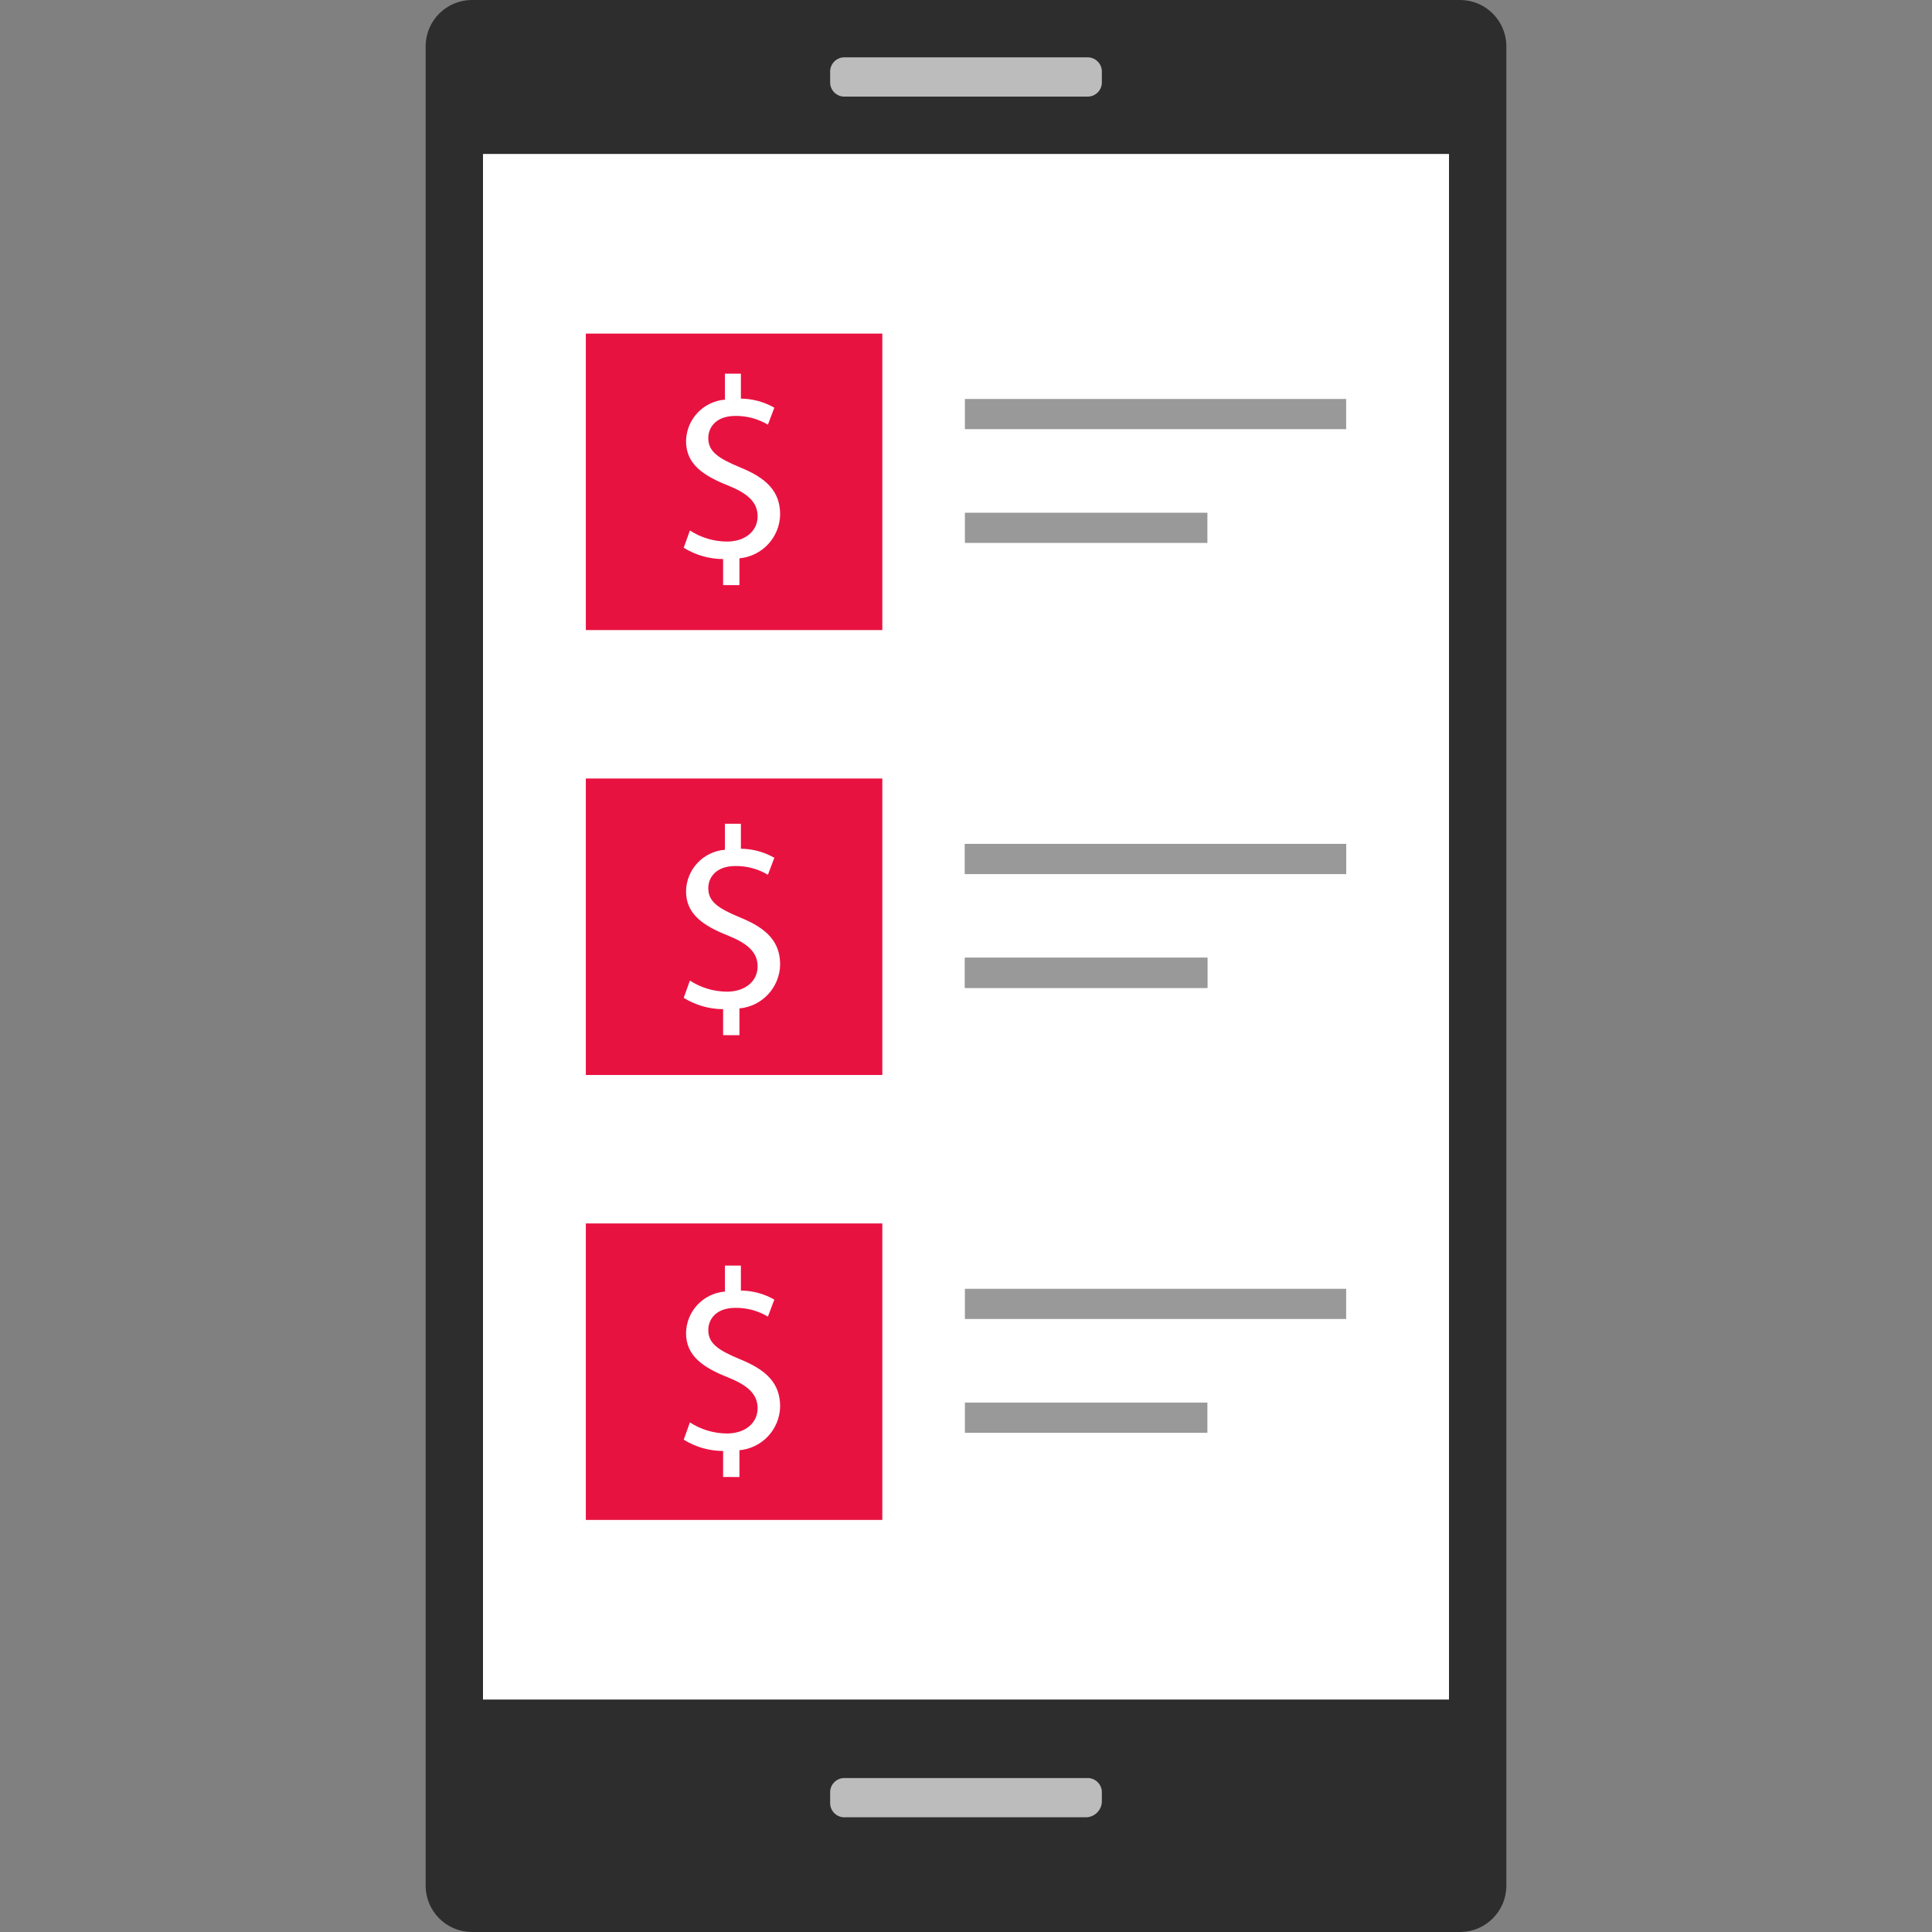
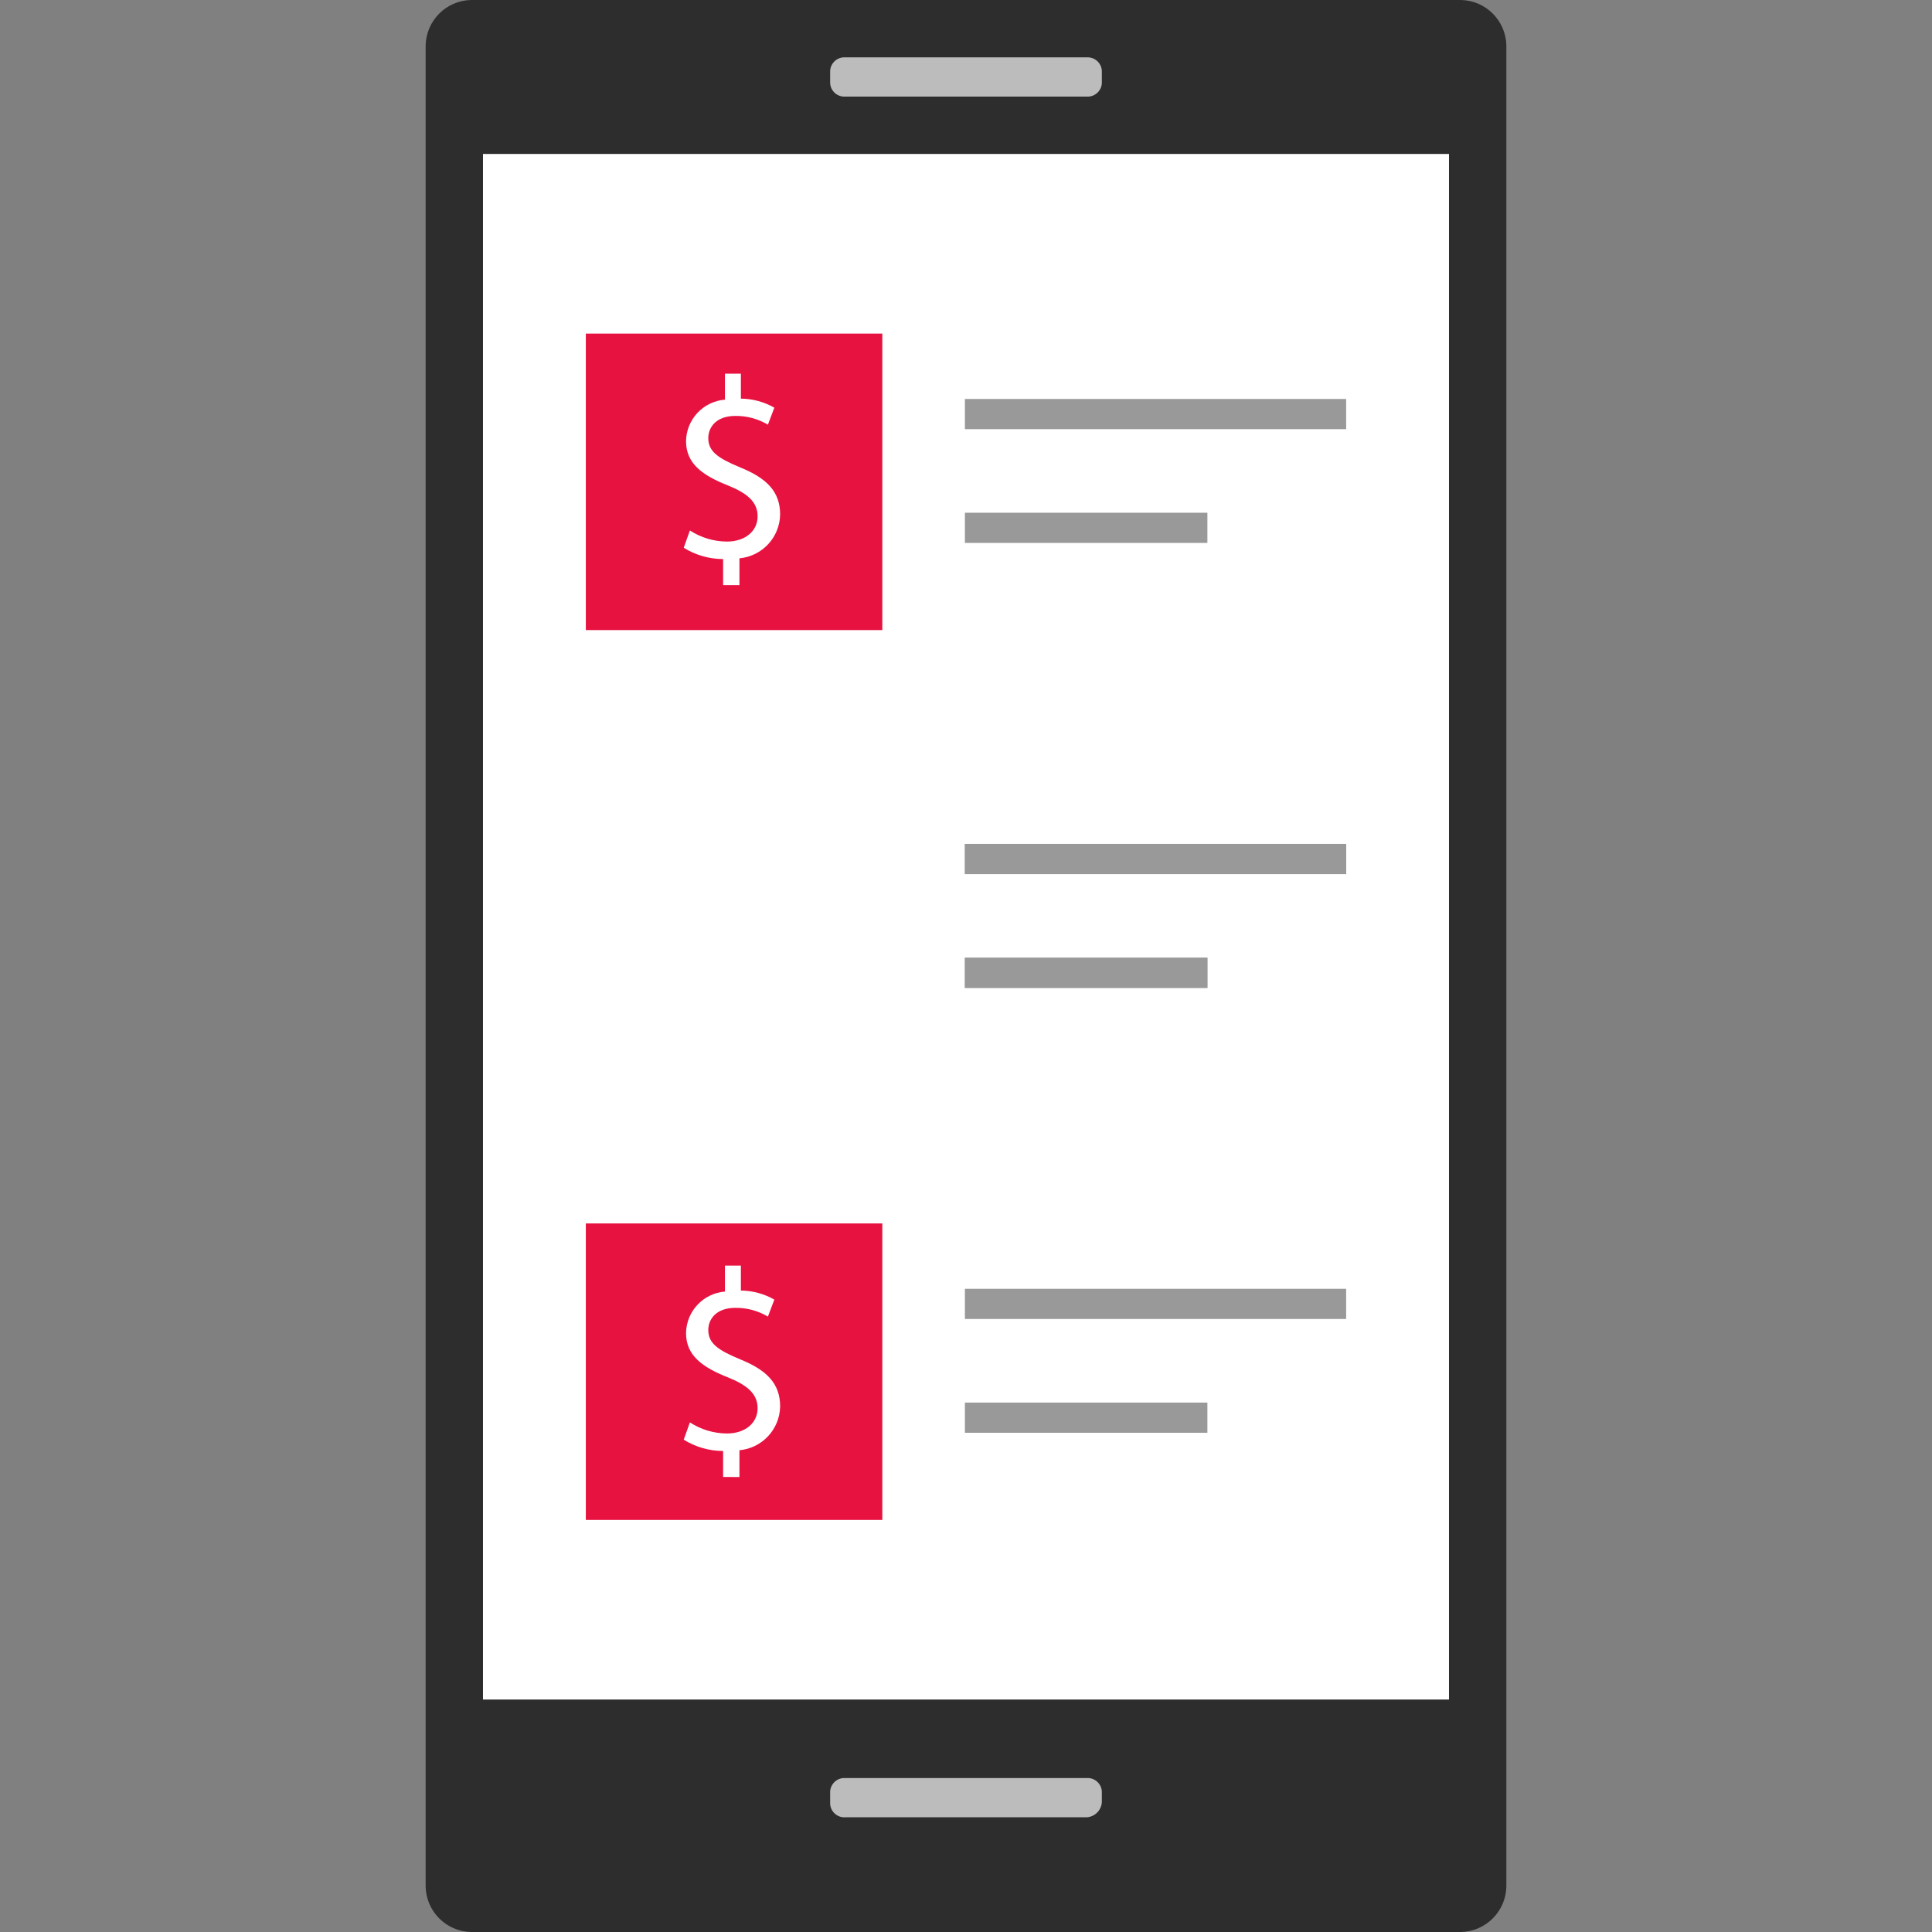
<svg xmlns="http://www.w3.org/2000/svg" version="1.1" id="Layer_1" viewBox="0 0 512 512" xml:space="preserve">
  <rect x="0" y="0" width="512" height="512" fill="#808080" stroke="none" />
  <path style="fill:#2D2D2D;" d="M387.199,512H124.8c-6.56-0.161-11.84-5.44-12-12V12c0.16-6.56,5.439-11.839,12-12h262.4  c6.56,0.161,11.84,5.44,12,12v488C399.039,506.56,393.76,511.84,387.199,512z" />
  <rect x="127.998" y="40.8" style="fill:#FFFFFF;" width="255.998" height="409.596" />
  <g>
    <path style="fill:#BCBCBC;" d="M288,25.6h-64c-2.082,0.128-3.873-1.456-4-3.537c-0.009-0.154-0.009-0.308,0-0.462v-2.4   c-0.128-2.082,1.456-3.873,3.537-4c0.154-0.009,0.308-0.009,0.462,0h64c2.082-0.128,3.873,1.456,4,3.537   c0.009,0.154,0.009,0.308,0,0.462v2.4c0.128,2.082-1.456,3.873-3.537,4C288.308,25.609,288.154,25.609,288,25.6z" />
    <path style="fill:#BCBCBC;" d="M288,481.6h-64c-2.082,0.128-3.873-1.456-4-3.537c-0.009-0.154-0.009-0.308,0-0.462v-2.4   c-0.128-2.082,1.456-3.873,3.537-4c0.154-0.009,0.308-0.009,0.462,0h64c2.082-0.128,3.873,1.456,4,3.537   c0.009,0.154,0.009,0.308,0,0.462v2.4C291.859,479.748,290.148,481.46,288,481.6z" />
  </g>
  <g>
-     <rect x="155.251" y="206.311" style="fill:#E81241;" width="78.573" height="78.573" />
    <rect x="155.251" y="324.226" style="fill:#E81241;" width="78.573" height="78.573" />
  </g>
  <rect id="SVGCleanerId_0" x="255.708" y="223.638" style="fill:#999999;" width="101.036" height="8" />
  <rect id="SVGCleanerId_1" x="255.708" y="253.804" style="fill:#999999;" width="64.264" height="8" />
  <g>
    <rect id="SVGCleanerId_0_1_" x="255.708" y="223.638" style="fill:#999999;" width="101.036" height="8" />
  </g>
  <g>
    <rect id="SVGCleanerId_1_1_" x="255.708" y="253.804" style="fill:#999999;" width="64.264" height="8" />
  </g>
  <g>
    <rect x="255.708" y="341.545" style="fill:#999999;" width="101.036" height="8" />
    <rect x="255.708" y="371.701" style="fill:#999999;" width="64.264" height="8" />
    <rect x="255.708" y="105.732" style="fill:#999999;" width="101.036" height="8" />
    <rect x="255.708" y="135.879" style="fill:#999999;" width="64.264" height="8" />
  </g>
  <rect x="155.251" y="88.404" style="fill:#E81241;" width="78.573" height="78.573" />
  <g>
    <path style="fill:#FFFFFF;" d="M191.632,274.328v-6.888c-3.691-0.014-7.305-1.052-10.44-3l1.64-4.576   c2.925,1.902,6.336,2.921,9.824,2.936c4.848,0,8.12-2.8,8.12-6.688c0-3.752-2.664-6.072-7.712-8.12   c-6.96-2.736-11.256-5.864-11.256-11.808c0.089-5.772,4.55-10.531,10.304-10.992v-6.888h4.232v6.616   c3.111,0.032,6.162,0.858,8.864,2.4l-1.704,4.504c-2.599-1.548-5.575-2.351-8.6-2.32c-5.256,0-7.2,3.136-7.2,5.864   c0,3.544,2.52,5.32,8.464,7.784c7.024,2.856,10.576,6.4,10.576,12.488c-0.113,6.05-4.759,11.047-10.784,11.6v7.096L191.632,274.328   z" />
    <path style="fill:#FFFFFF;" d="M191.632,391.416v-6.888c-3.691-0.014-7.305-1.052-10.44-3l1.64-4.576   c2.925,1.902,6.336,2.921,9.824,2.936c4.848,0,8.12-2.8,8.12-6.688c0-3.752-2.664-6.072-7.712-8.12   c-6.96-2.736-11.256-5.864-11.256-11.808c0.089-5.772,4.55-10.531,10.304-10.992v-6.888h4.232v6.616   c3.111,0.032,6.162,0.858,8.864,2.4l-1.704,4.504c-2.599-1.548-5.575-2.351-8.6-2.32c-5.256,0-7.2,3.136-7.2,5.864   c0,3.544,2.52,5.32,8.464,7.784c7.024,2.856,10.576,6.4,10.576,12.488c-0.113,6.05-4.759,11.047-10.784,11.6v7.096L191.632,391.416   z" />
    <path style="fill:#FFFFFF;" d="M191.632,155.056v-6.896c-3.691-0.014-7.305-1.052-10.44-3l1.64-4.576   c2.925,1.902,6.336,2.921,9.824,2.936c4.848,0,8.12-2.8,8.12-6.688c0-3.752-2.664-6.072-7.712-8.12   c-6.96-2.736-11.256-5.864-11.256-11.808c0.089-5.772,4.55-10.531,10.304-10.992v-6.888h4.232v6.616   c3.111,0.032,6.162,0.858,8.864,2.4l-1.704,4.504c-2.599-1.548-5.575-2.351-8.6-2.32c-5.256,0-7.2,3.136-7.2,5.864   c0,3.544,2.52,5.32,8.464,7.784c7.024,2.856,10.576,6.4,10.576,12.488c-0.113,6.05-4.759,11.047-10.784,11.6v7.096H191.632z" />
  </g>
</svg>